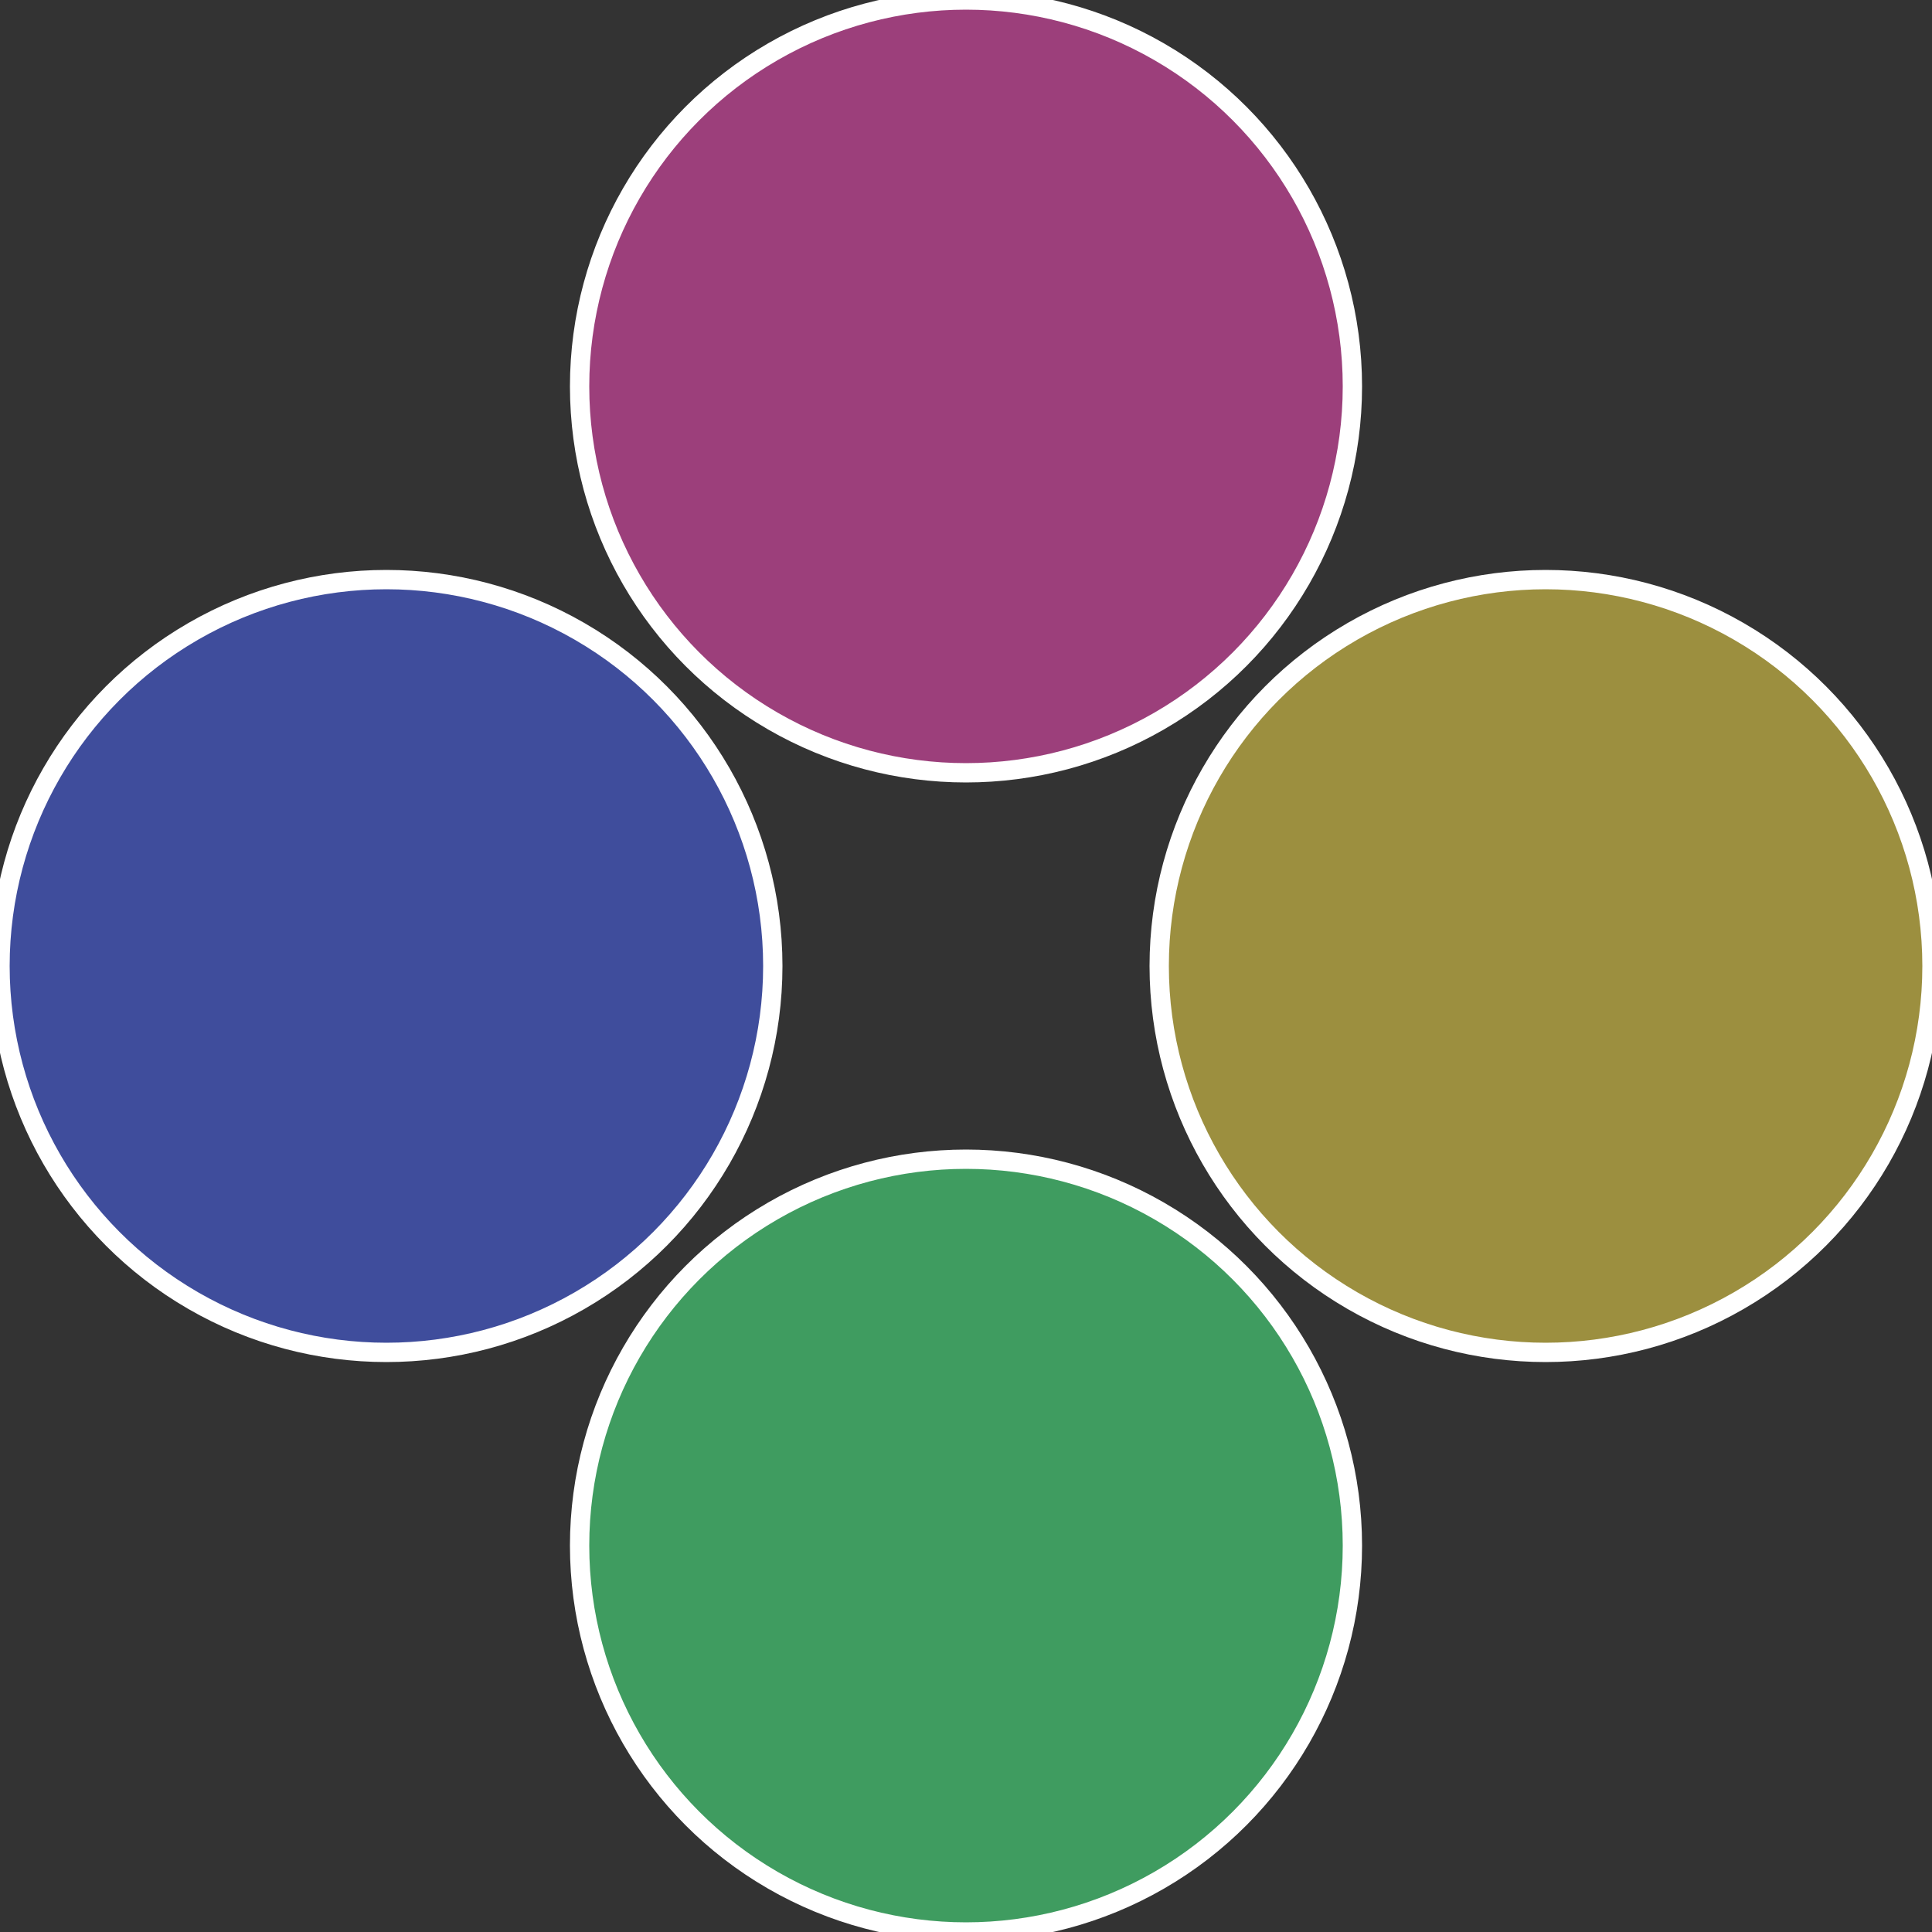
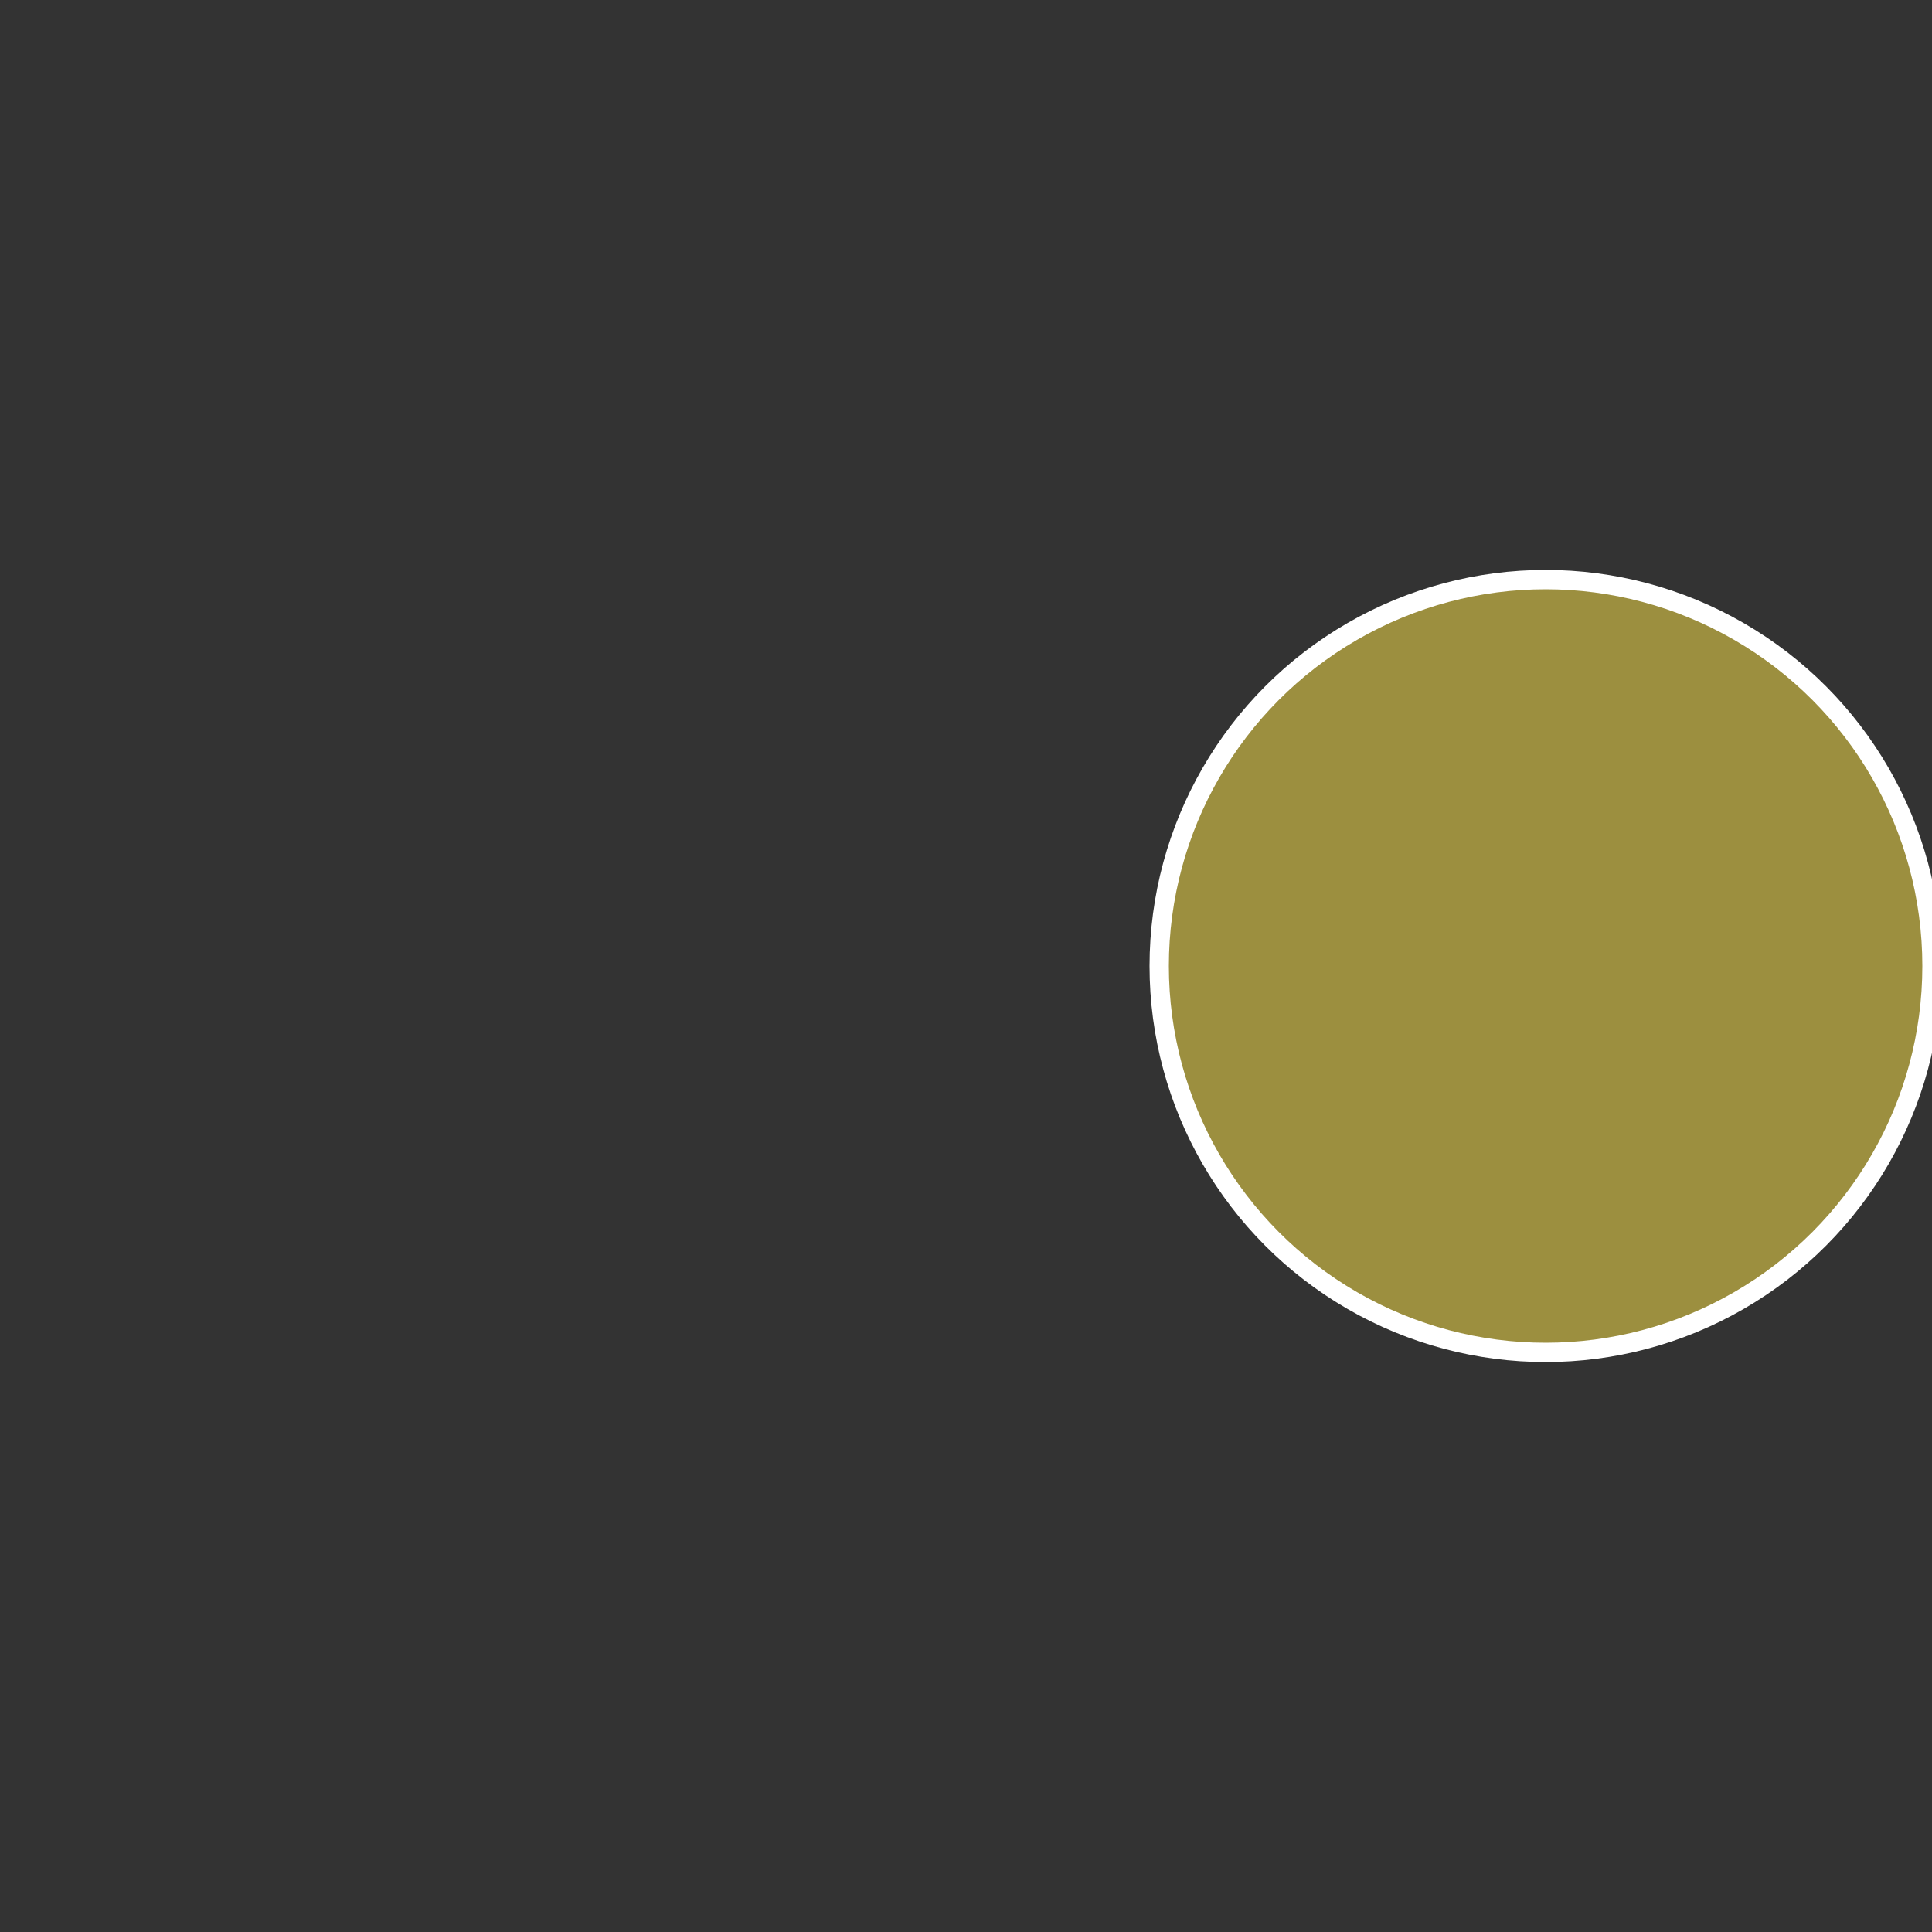
<svg xmlns="http://www.w3.org/2000/svg" width="500" height="500" viewBox="-1 -1 2 2">
  <rect x="-1" y="-1" width="2" height="2" fill="#333333" stroke="none" />
  <circle cx="0.6" cy="0" r="0.4" fill="#9c8f3f" stroke="#fff" stroke-width="1%" />
-   <circle cx="3.6739403974421E-17" cy="0.6" r="0.4" fill="#3f9c60" stroke="#fff" stroke-width="1%" />
-   <circle cx="-0.6" cy="7.3478807948841E-17" r="0.4" fill="#3f4d9c" stroke="#fff" stroke-width="1%" />
-   <circle cx="-1.1021821192326E-16" cy="-0.6" r="0.4" fill="#9c3f7b" stroke="#fff" stroke-width="1%" />
</svg>